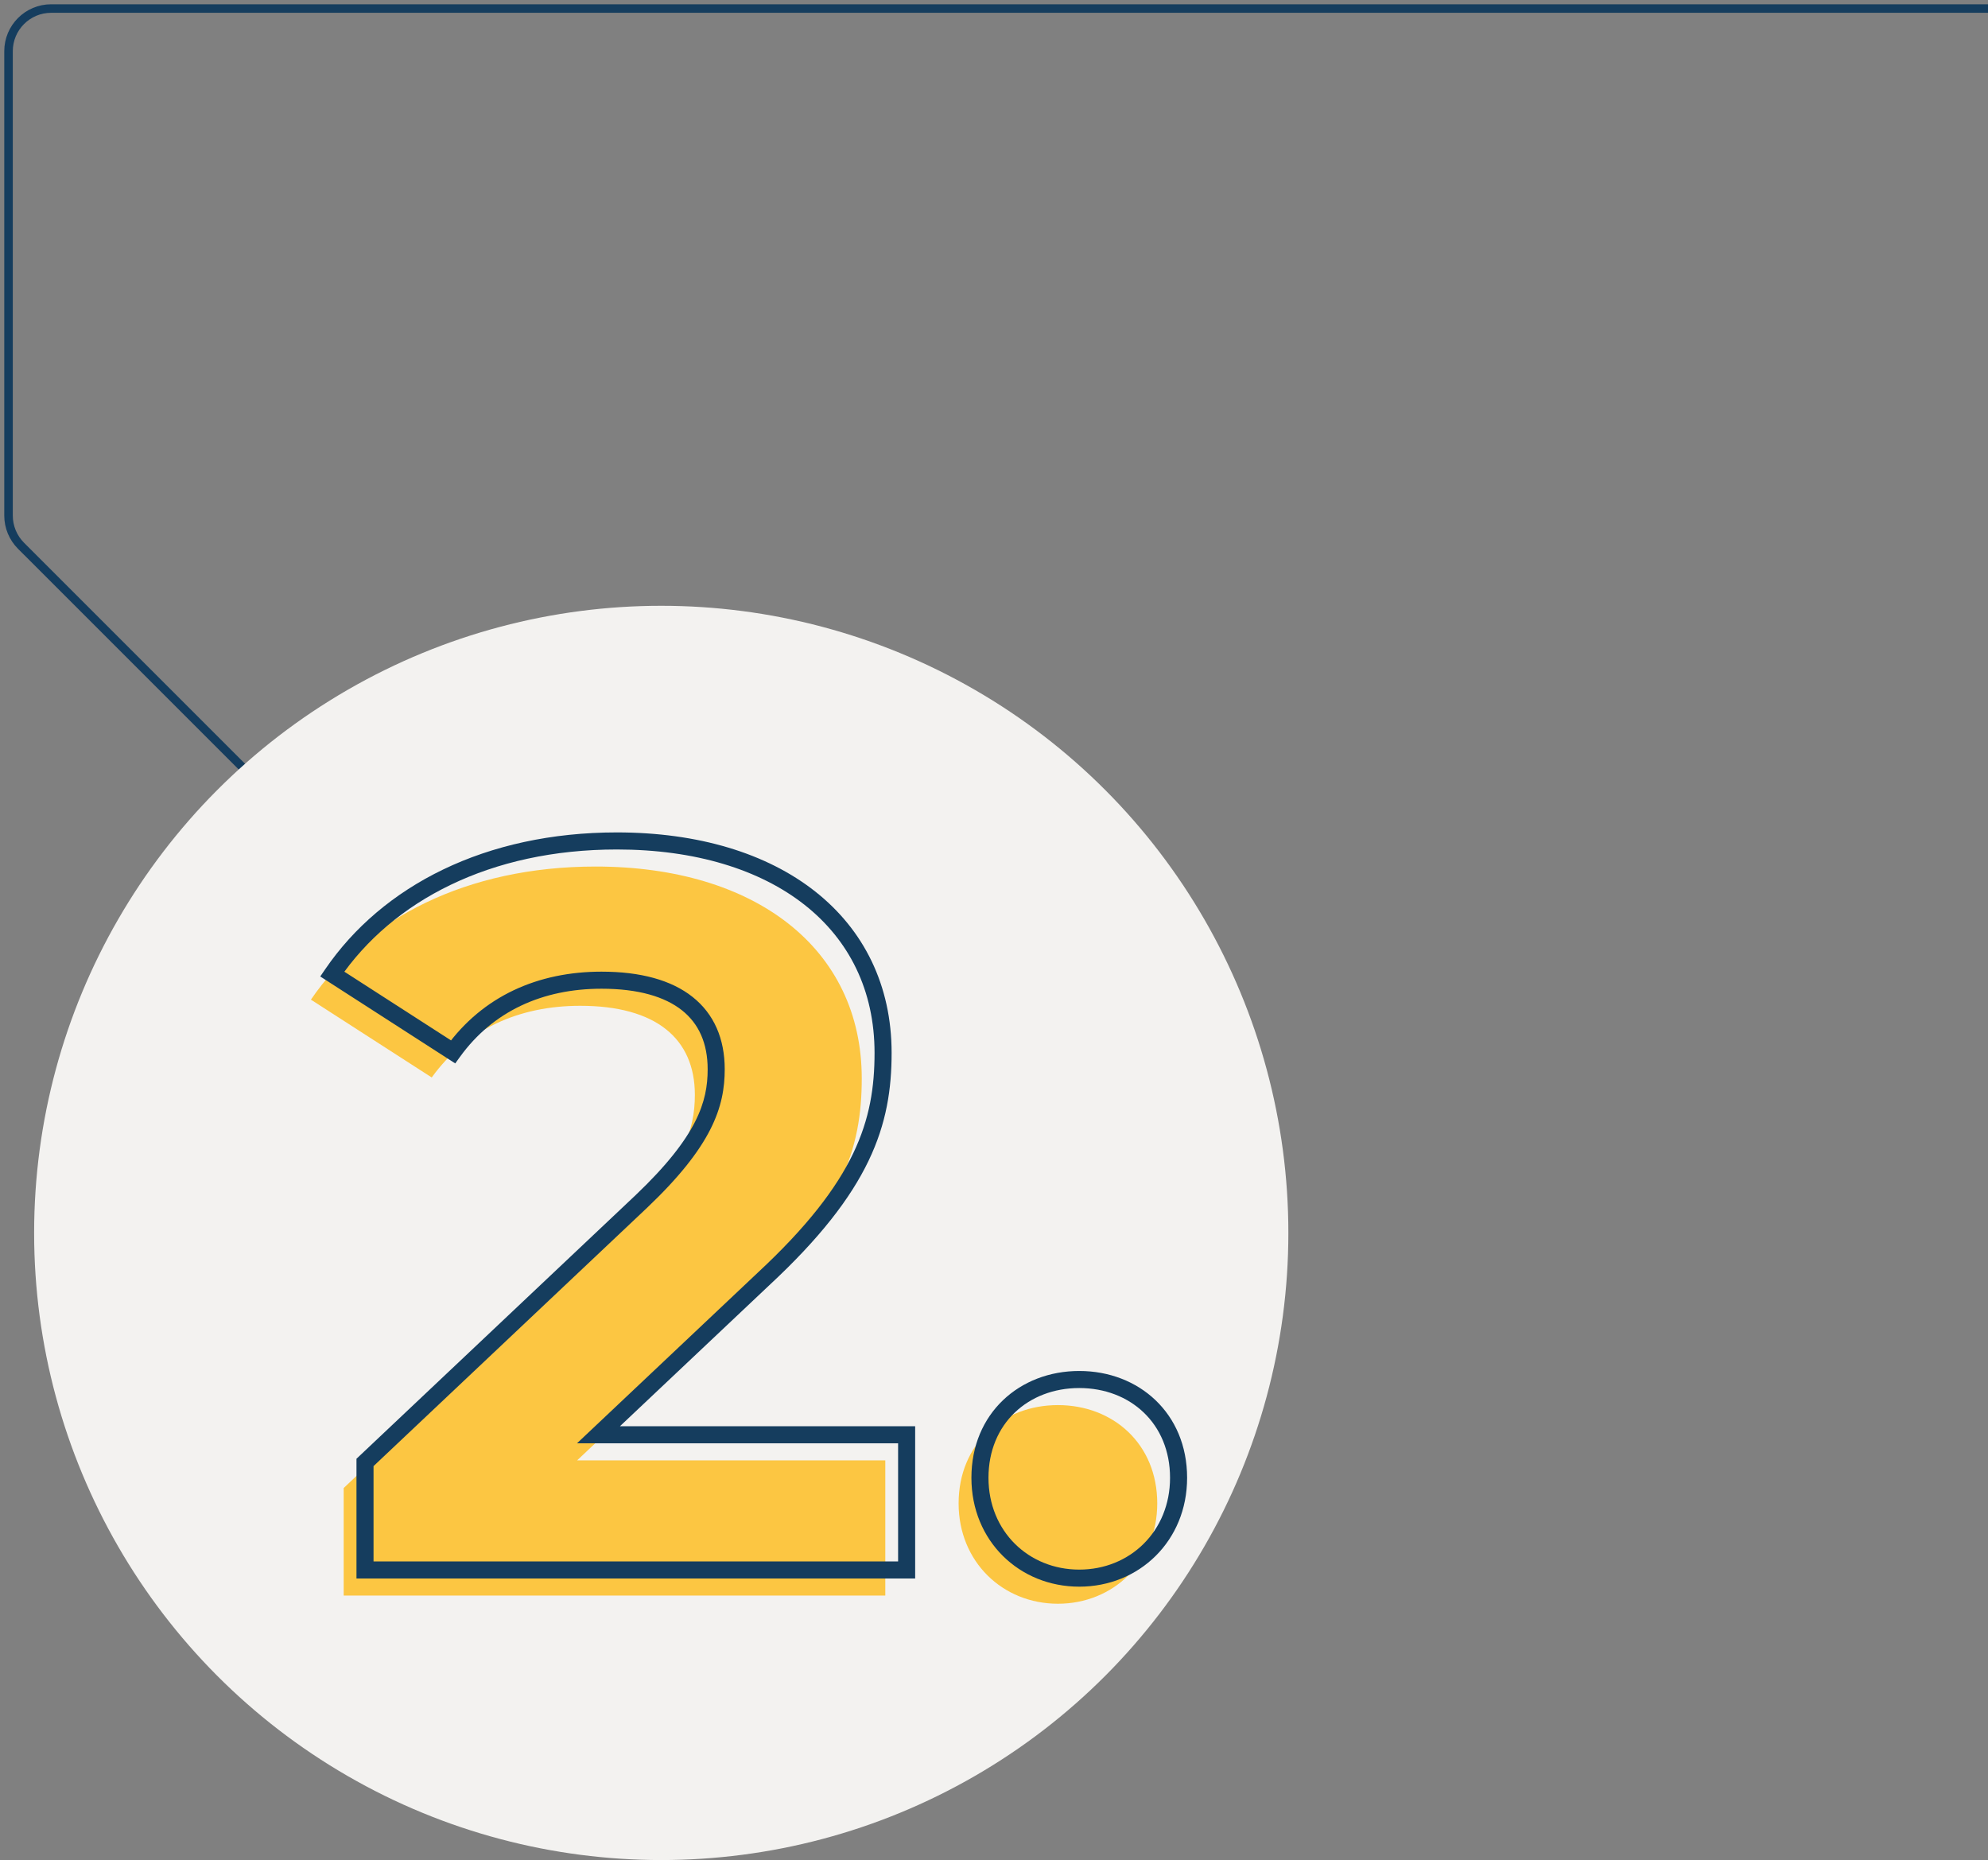
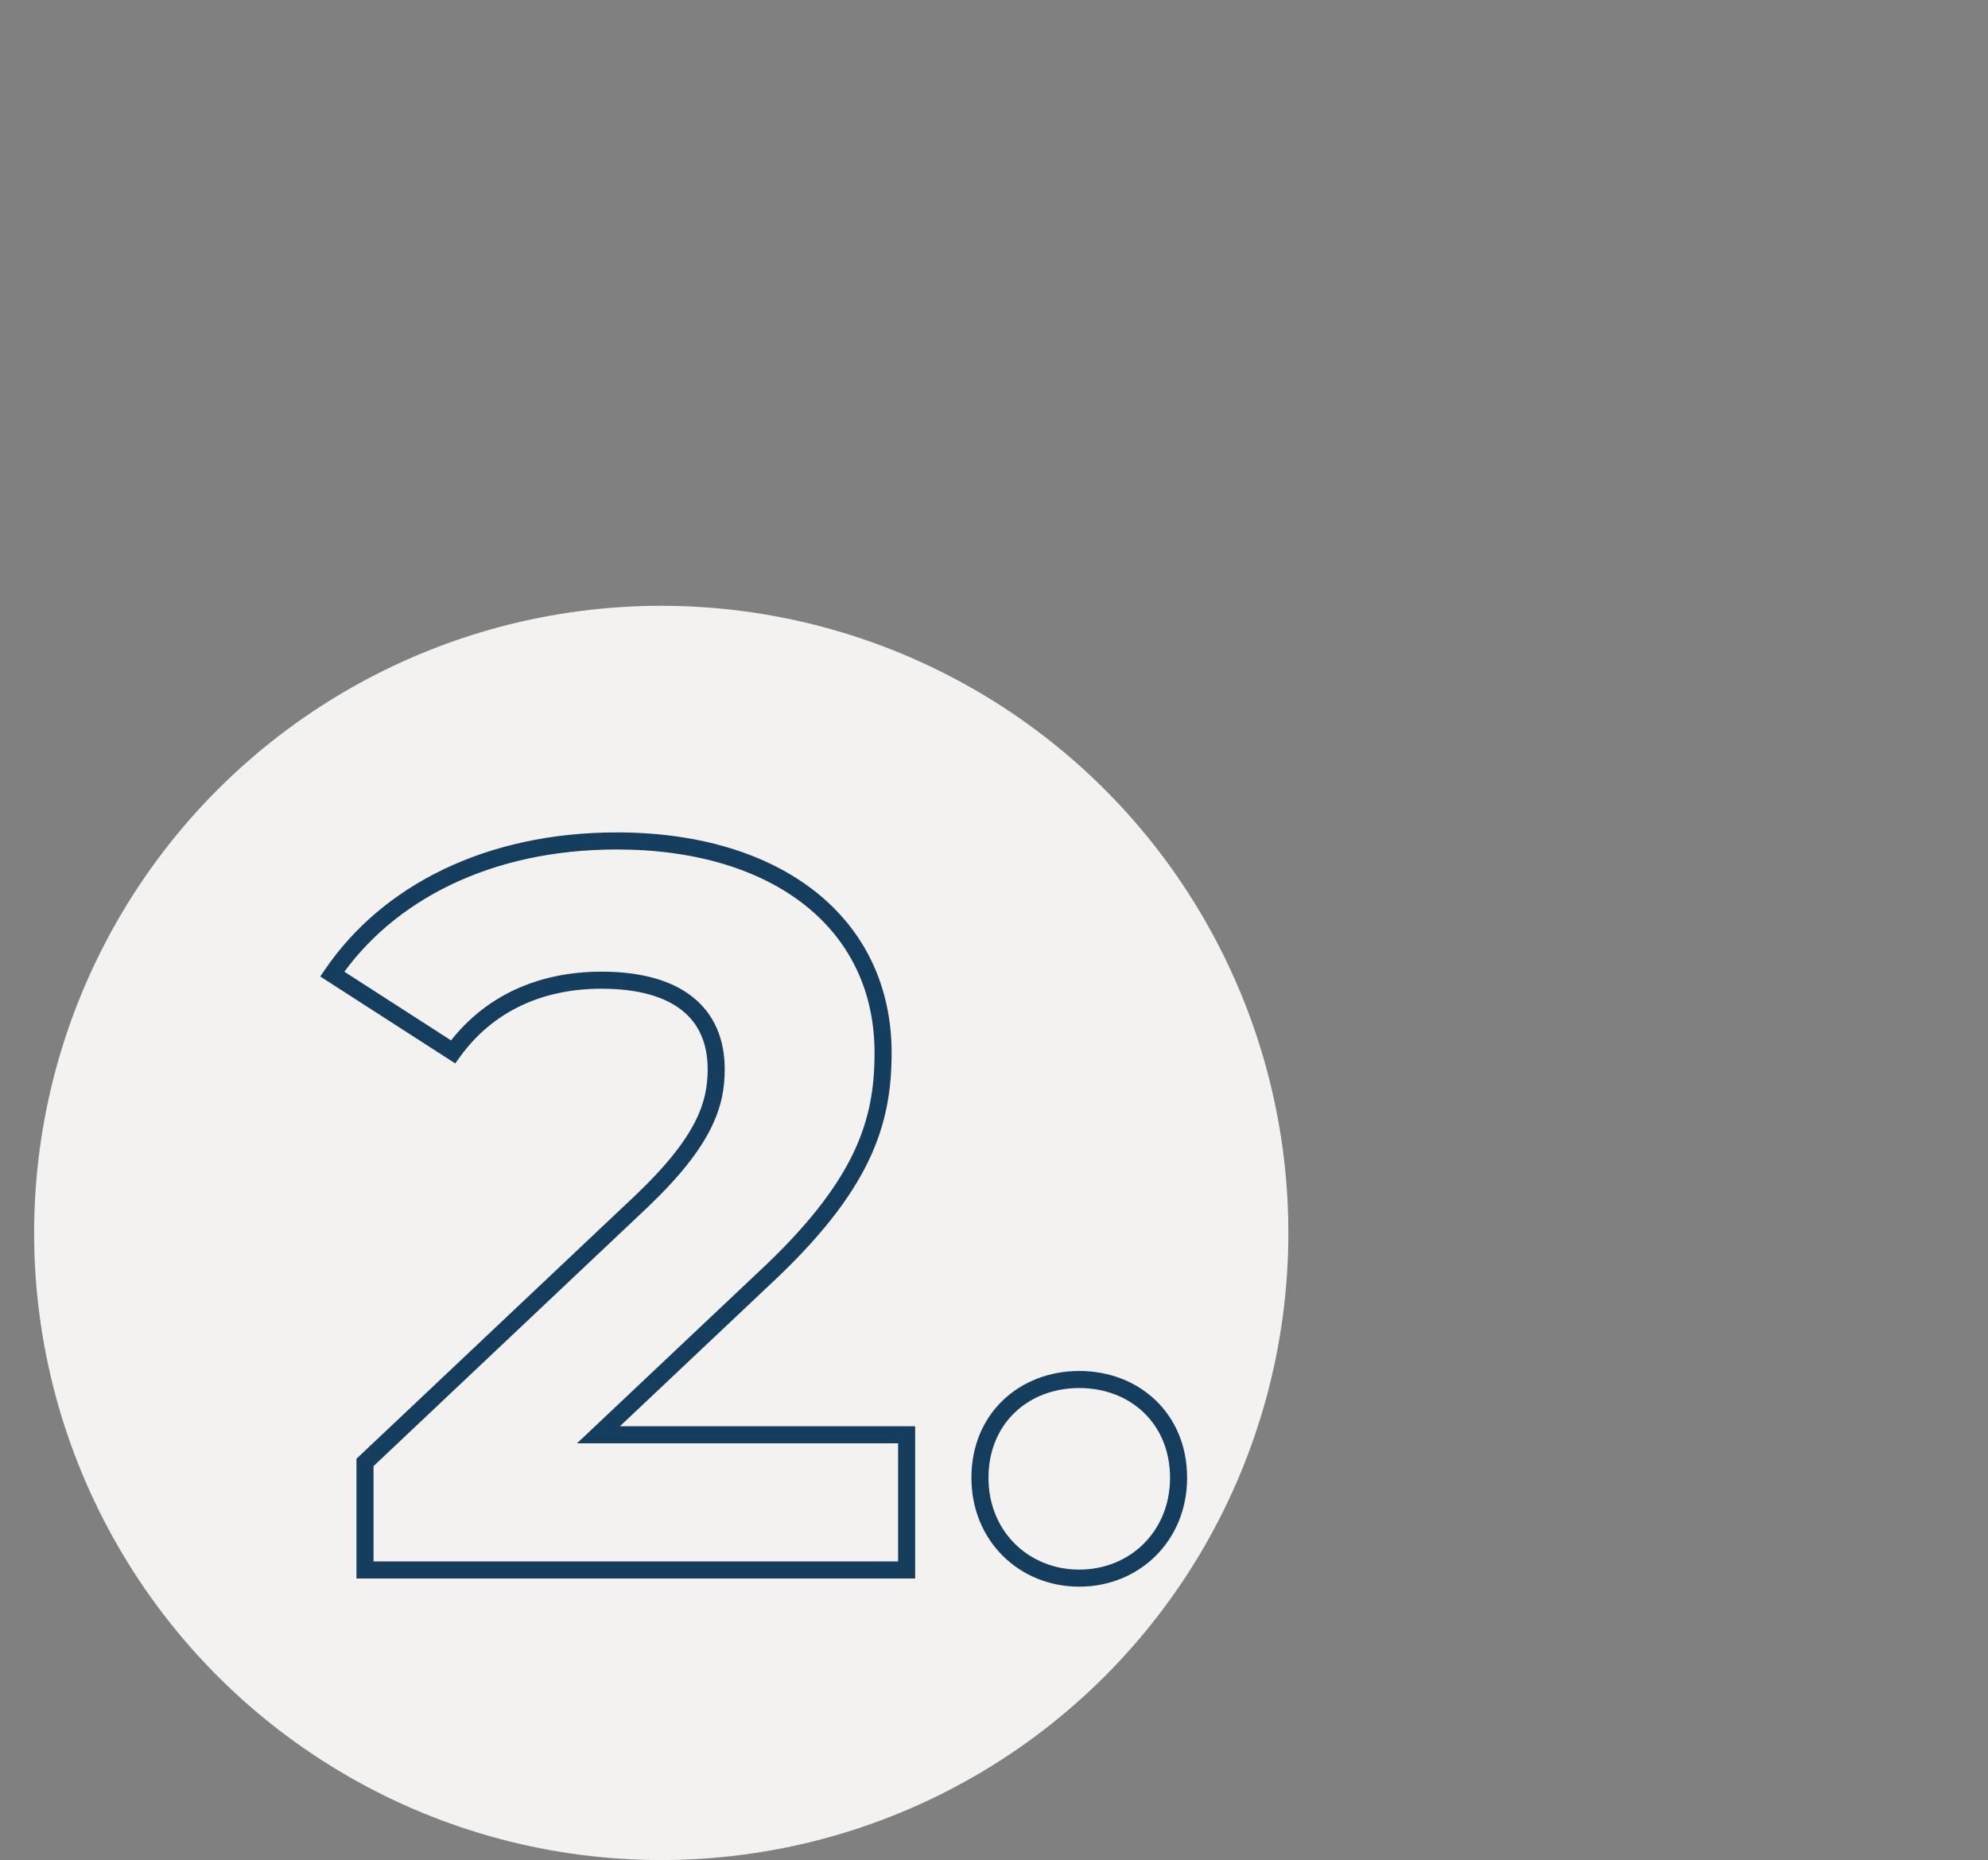
<svg xmlns="http://www.w3.org/2000/svg" width="233" height="218" viewBox="0 0 233 218" fill="none">
  <rect x="0" y="0" width="233" height="218" fill="#808080" stroke="none" />
-   <path d="M71.5 133L2.464 63.965C1.527 63.027 1 61.755 1 60.429V6C1 3.239 3.239 1 6 1H233" stroke="#153D5E" />
  <circle cx="77.5" cy="144.5" r="73.5" fill="#F3F2F0" />
-   <path d="M67.64 171.16L86.96 152.92C98.72 142 101 134.56 101 126.4C101 111.16 88.52 101.56 69.8 101.56C54.68 101.56 42.92 107.68 36.44 117.16L50.6 126.28C54.68 120.64 60.8 117.88 68 117.88C76.88 117.88 81.44 121.72 81.44 128.32C81.44 132.4 80.12 136.72 72.68 143.8L40.28 174.4V187H103.76V171.16H67.64ZM123.993 187.96C130.473 187.96 135.633 183.04 135.633 176.2C135.633 169.24 130.473 164.68 123.993 164.68C117.513 164.68 112.353 169.24 112.353 176.2C112.353 183.04 117.513 187.96 123.993 187.96Z" fill="#FCC642" />
  <path d="M70.14 168.16L69.454 167.433L67.624 169.16H70.14V168.16ZM89.46 149.92L88.78 149.187L88.774 149.193L89.46 149.92ZM38.94 114.16L38.115 113.596L37.535 114.444L38.399 115.001L38.94 114.16ZM53.1 123.28L52.559 124.121L53.355 124.634L53.91 123.866L53.1 123.28ZM75.18 140.8L75.867 141.527L75.87 141.524L75.18 140.8ZM42.78 171.4L42.094 170.673L41.78 170.969V171.4H42.78ZM42.78 184H41.78V185H42.78V184ZM106.26 184V185H107.26V184H106.26ZM106.26 168.16H107.26V167.16H106.26V168.16ZM70.827 168.887L90.147 150.647L88.774 149.193L69.454 167.433L70.827 168.887ZM90.141 150.653C96.076 145.142 99.679 140.454 101.792 136.058C103.913 131.644 104.5 127.587 104.5 123.4H102.5C102.5 127.373 101.948 131.116 99.989 135.192C98.021 139.286 94.605 143.778 88.78 149.187L90.141 150.653ZM104.5 123.4C104.5 115.479 101.244 108.978 95.54 104.48C89.858 100 81.82 97.56 72.3 97.56V99.56C81.5 99.56 89.062 101.92 94.301 106.05C99.516 110.162 102.5 116.081 102.5 123.4H104.5ZM72.3 97.56C56.908 97.56 44.811 103.799 38.115 113.596L39.766 114.724C46.029 105.561 57.453 99.56 72.3 99.56V97.56ZM38.399 115.001L52.559 124.121L53.642 122.439L39.482 113.319L38.399 115.001ZM53.91 123.866C57.778 118.521 63.576 115.88 70.5 115.88V113.88C63.025 113.88 56.583 116.759 52.29 122.694L53.91 123.866ZM70.5 115.88C74.816 115.88 77.921 116.816 79.929 118.408C81.9 119.972 82.94 122.27 82.94 125.32H84.94C84.94 121.77 83.701 118.848 81.172 116.842C78.679 114.864 75.064 113.88 70.5 113.88V115.88ZM82.94 125.32C82.94 127.229 82.636 129.169 81.459 131.481C80.269 133.819 78.165 136.579 74.491 140.076L75.87 141.524C79.636 137.941 81.912 135.001 83.242 132.389C84.584 129.751 84.94 127.491 84.94 125.32H82.94ZM74.494 140.073L42.094 170.673L43.467 172.127L75.867 141.527L74.494 140.073ZM41.78 171.4V184H43.78V171.4H41.78ZM42.78 185H106.26V183H42.78V185ZM107.26 184V168.16H105.26V184H107.26ZM106.26 167.16H70.14V169.16H106.26V167.16ZM126.493 185.96C133.519 185.96 139.133 180.599 139.133 173.2H137.133C137.133 179.481 132.428 183.96 126.493 183.96V185.96ZM139.133 173.2C139.133 165.647 133.484 160.68 126.493 160.68V162.68C132.463 162.68 137.133 166.833 137.133 173.2H139.133ZM126.493 160.68C119.503 160.68 113.853 165.647 113.853 173.2H115.853C115.853 166.833 120.524 162.68 126.493 162.68V160.68ZM113.853 173.2C113.853 180.599 119.468 185.96 126.493 185.96V183.96C120.559 183.96 115.853 179.481 115.853 173.2H113.853Z" fill="#153D5E" />
</svg>